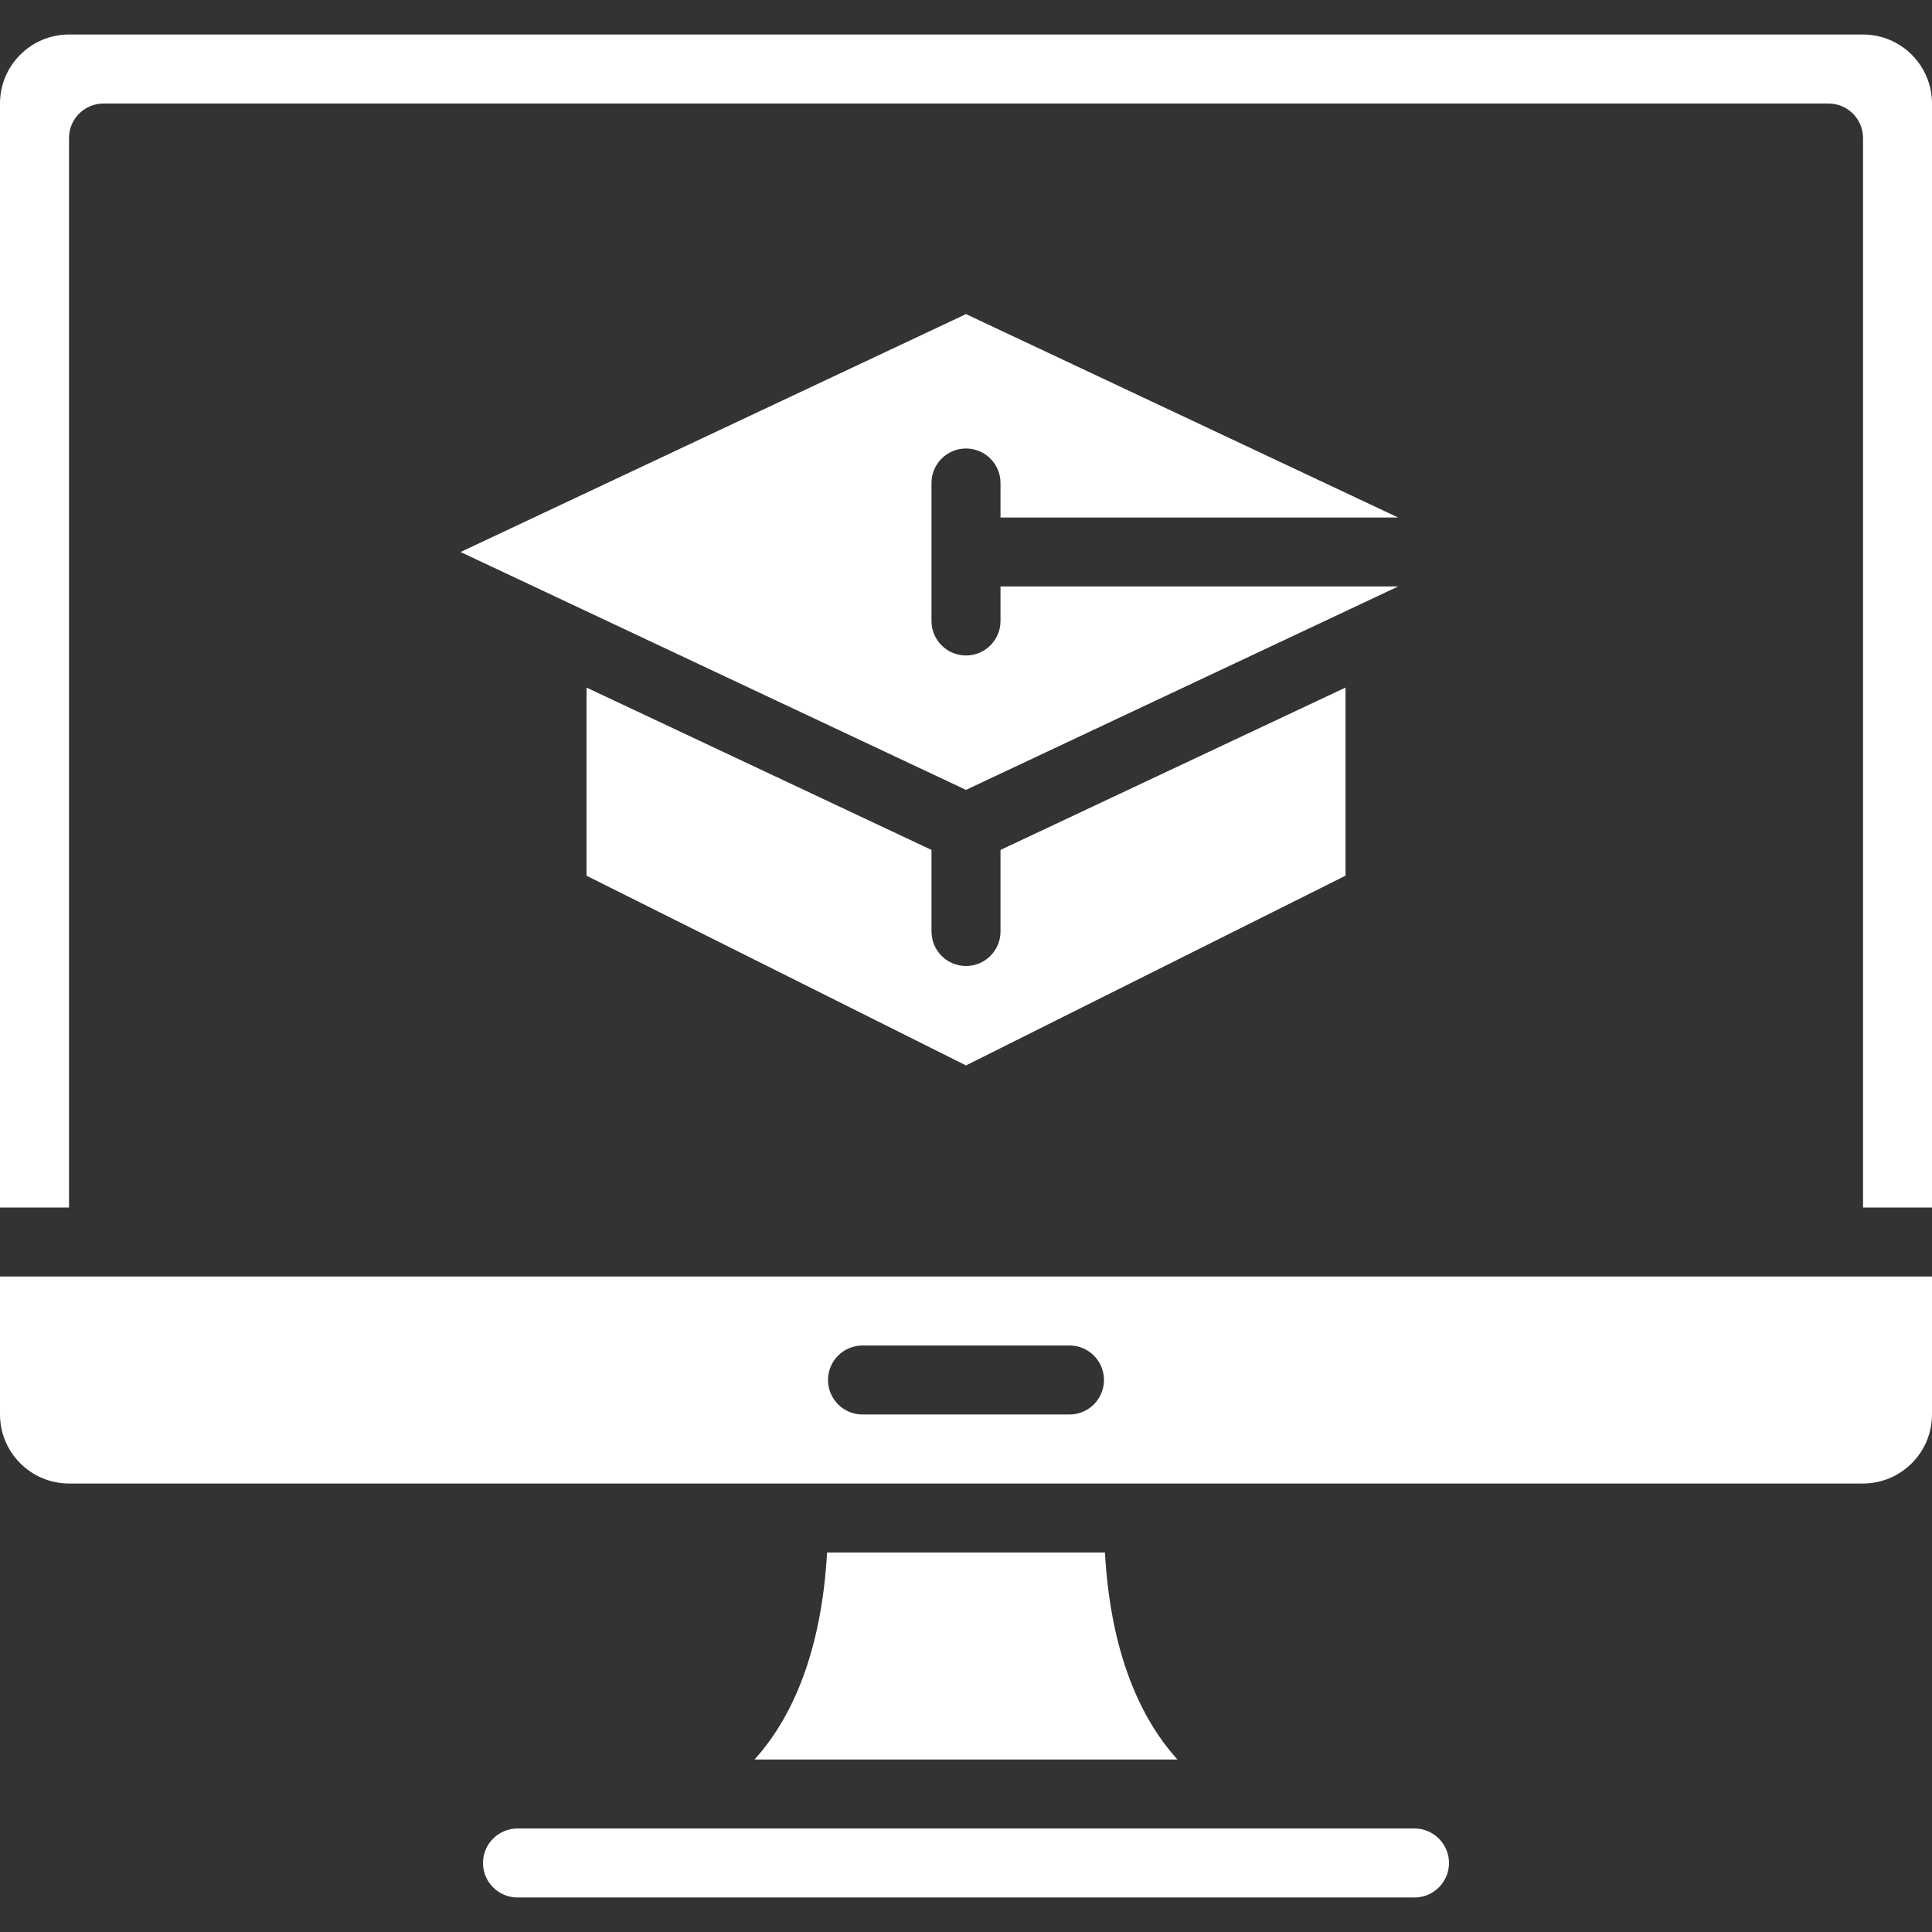
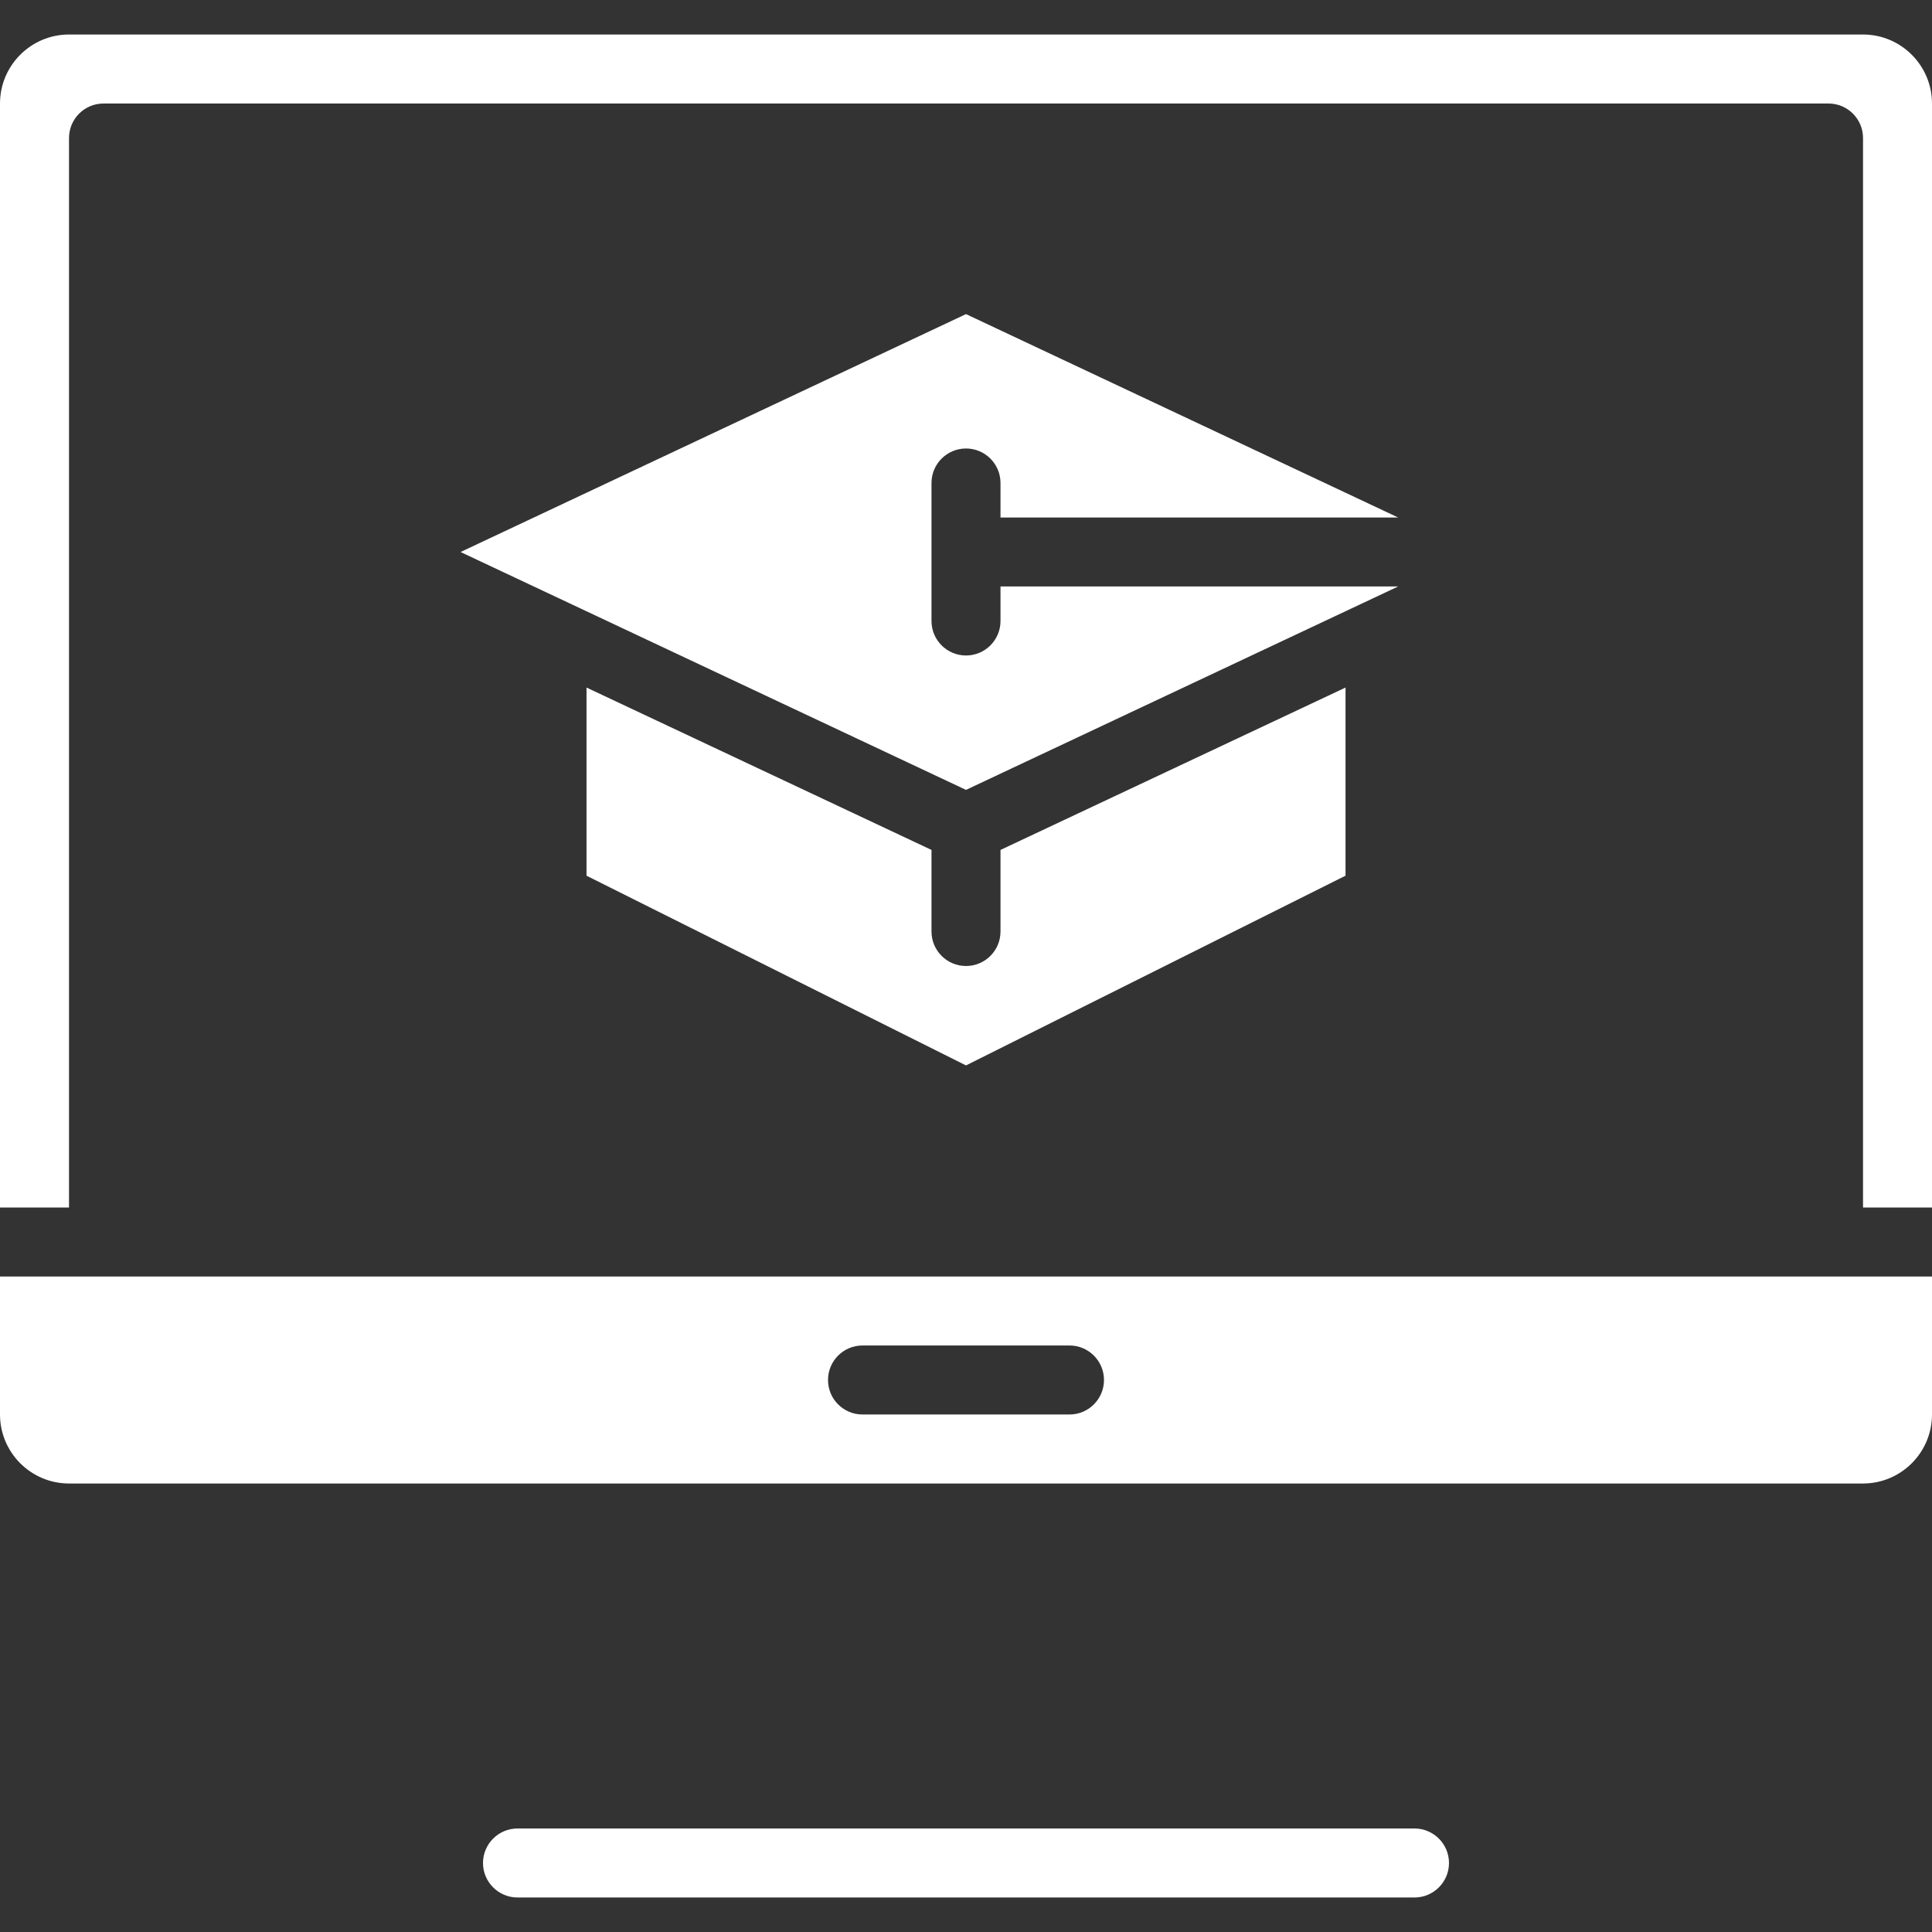
<svg xmlns="http://www.w3.org/2000/svg" width="50" height="50" viewBox="0 0 50 50" fill="none">
  <rect x="0" y="0" width="50" height="50" fill="#333333" stroke="none" />
-   <path d="M19.527 45.536H30.472C29.372 44.318 28.725 42.505 28.596 40.179H21.404C21.274 42.505 20.627 44.318 19.527 45.536Z" fill="white" />
  <path d="M36.607 47.321H34.822H15.179H13.393C12.901 47.321 12.5 47.722 12.5 48.214C12.5 48.706 12.901 49.107 13.393 49.107H36.607C37.099 49.107 37.5 48.706 37.5 48.214C37.5 47.722 37.099 47.321 36.607 47.321Z" fill="white" />
  <path d="M2.679 33.036H0V36.606C0 37.592 0.801 38.393 1.787 38.393H20.536H29.464H48.214C49.199 38.393 50 37.592 50 36.606V33.036H47.321H2.679ZM27.678 36.607H22.322C21.828 36.607 21.429 36.207 21.429 35.714C21.429 35.221 21.828 34.821 22.322 34.821H27.678C28.172 34.821 28.571 35.221 28.571 35.714C28.571 36.207 28.172 36.607 27.678 36.607Z" fill="white" />
  <path d="M25.893 24.107C25.893 24.6 25.493 25 25 25C24.507 25 24.107 24.6 24.107 24.107V21.996L15.179 17.794V22.663L25 27.573L34.822 22.663V17.794L25.893 21.996C25.893 21.995 25.893 24.107 25.893 24.107Z" fill="white" />
  <path d="M1.786 3.572C1.786 3.079 2.186 2.679 2.679 2.679H47.322C47.815 2.679 48.215 3.079 48.215 3.572V31.25H50V2.68C50 1.694 49.199 0.893 48.214 0.893H1.787C0.801 0.893 0 1.694 0 2.68V31.25H1.786V3.572Z" fill="white" />
  <path d="M36.184 15.178H25.893V16.071C25.893 16.564 25.493 16.964 25 16.964C24.507 16.964 24.107 16.564 24.107 16.071V12.5C24.107 12.007 24.507 11.607 25 11.607C25.493 11.607 25.893 12.007 25.893 12.5V13.393H36.184L25 8.129L11.919 14.286L25 20.442L36.184 15.178Z" fill="white" />
</svg>